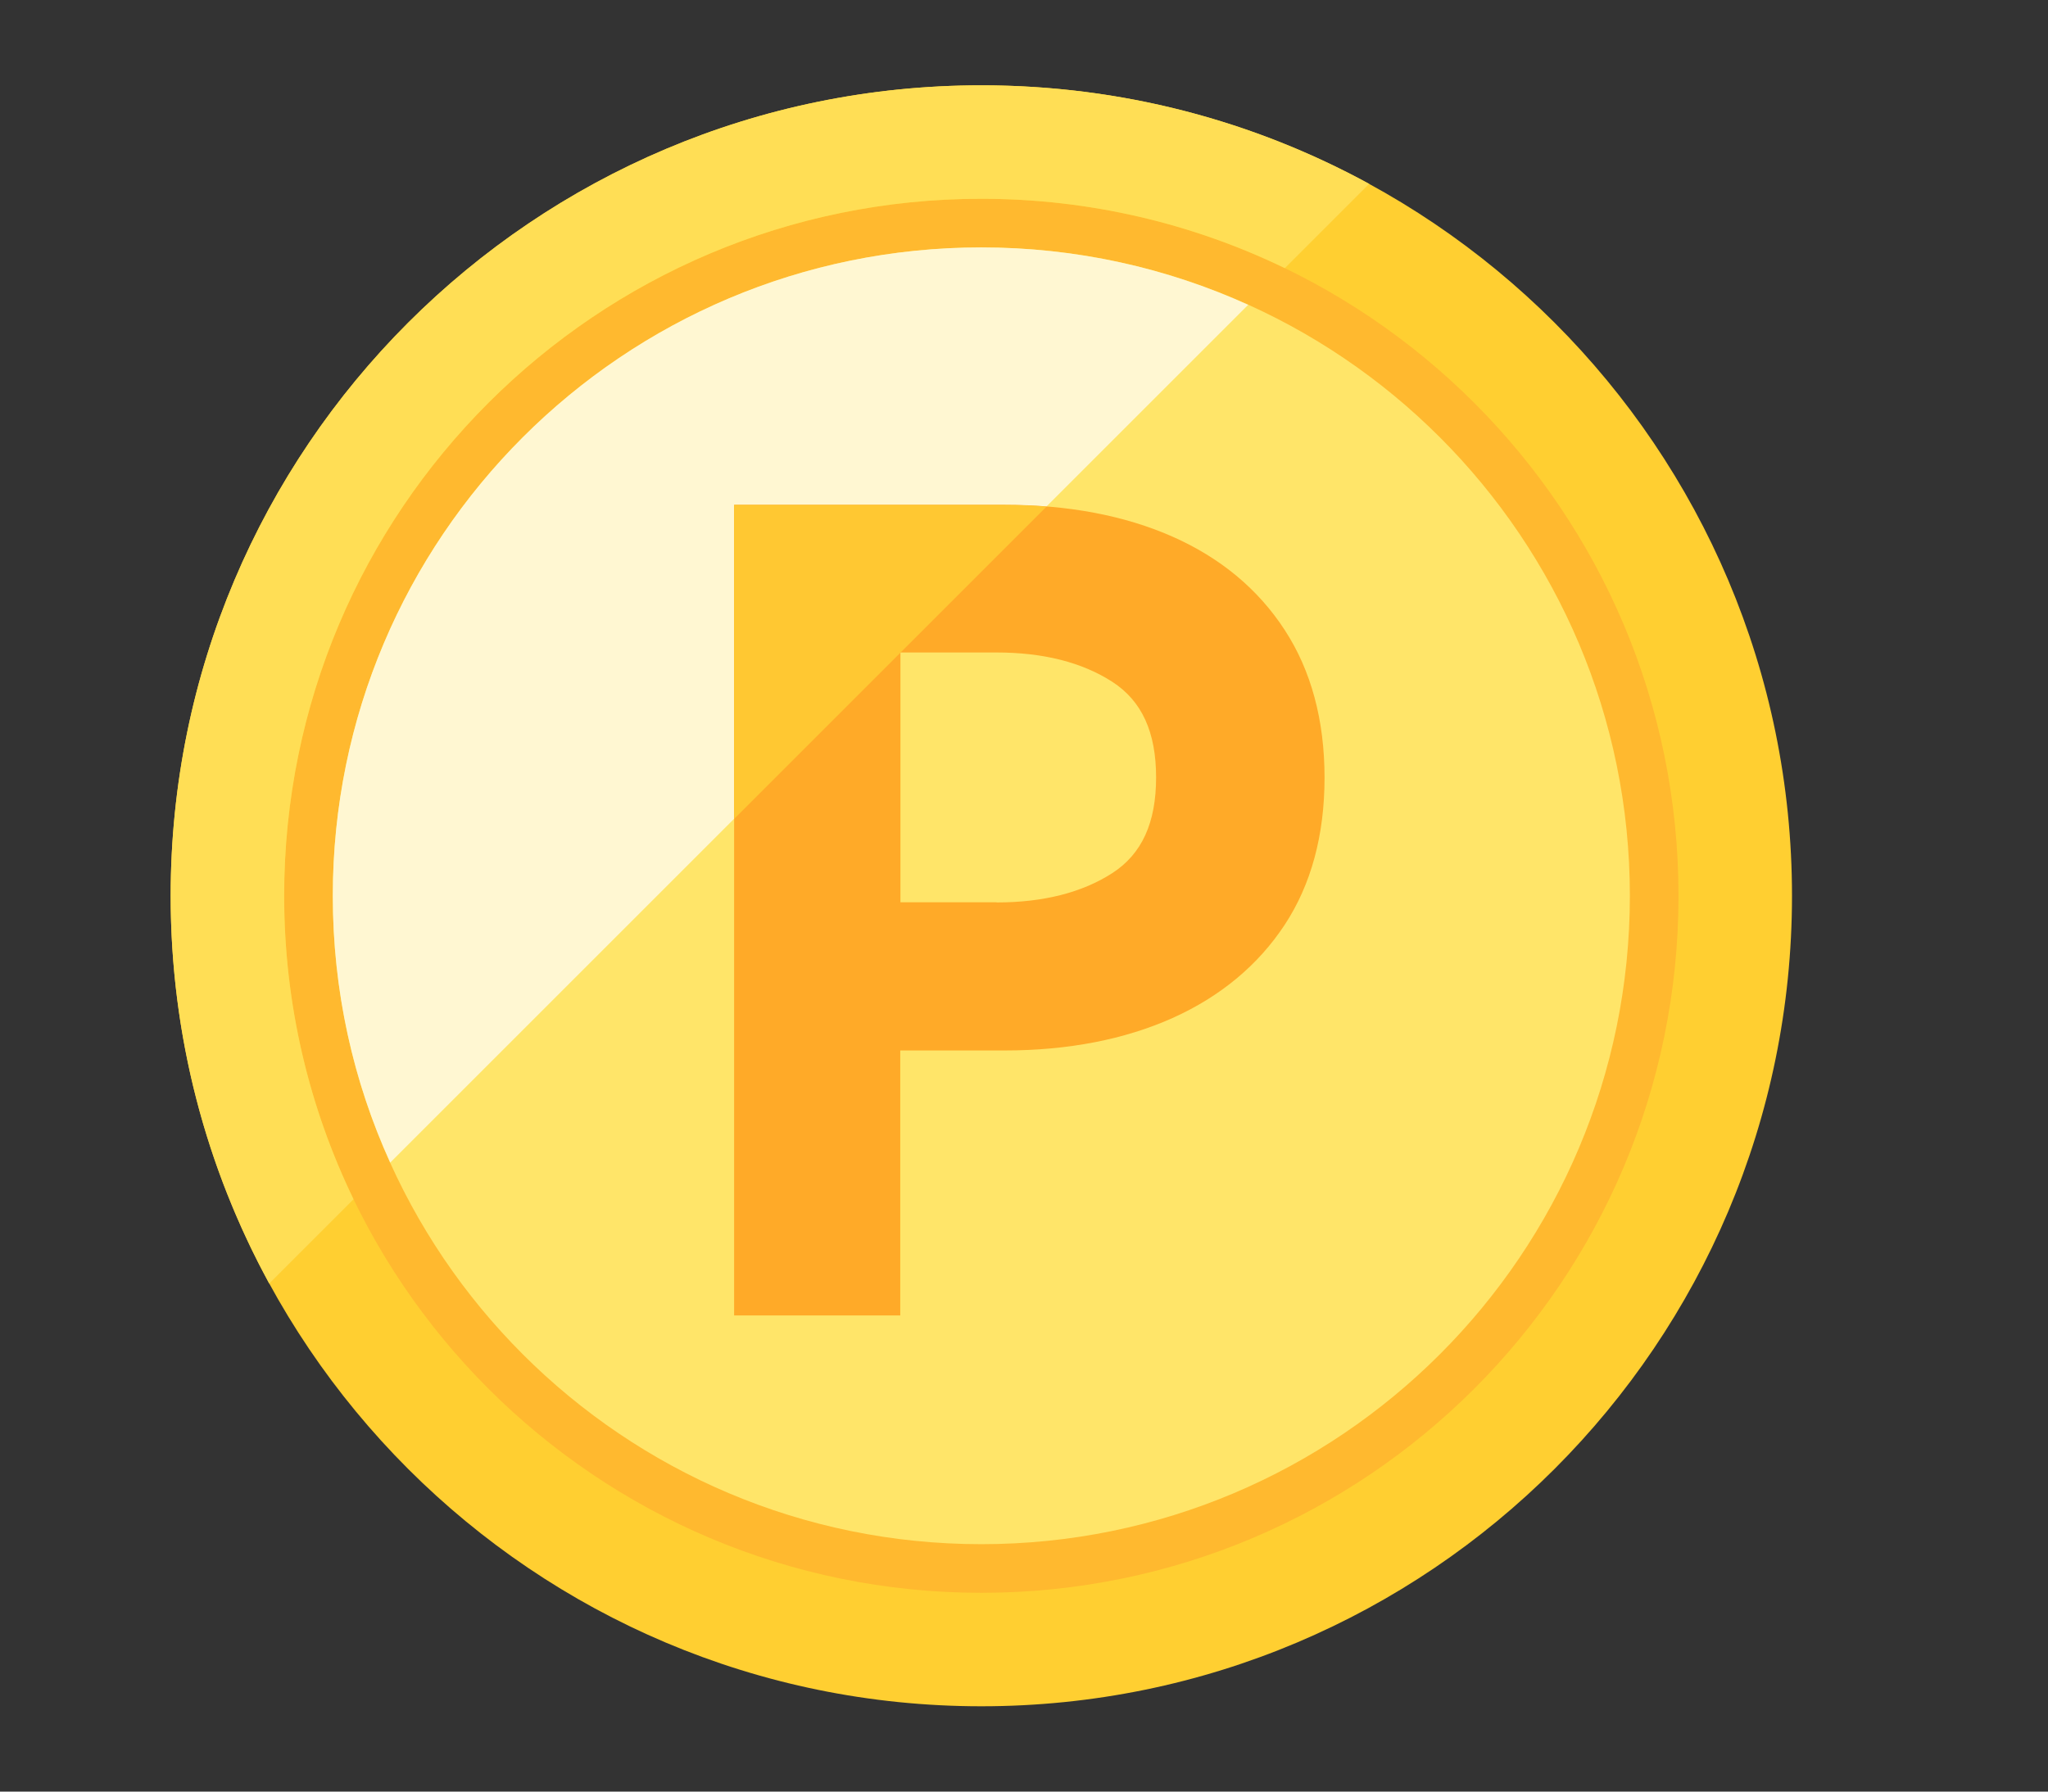
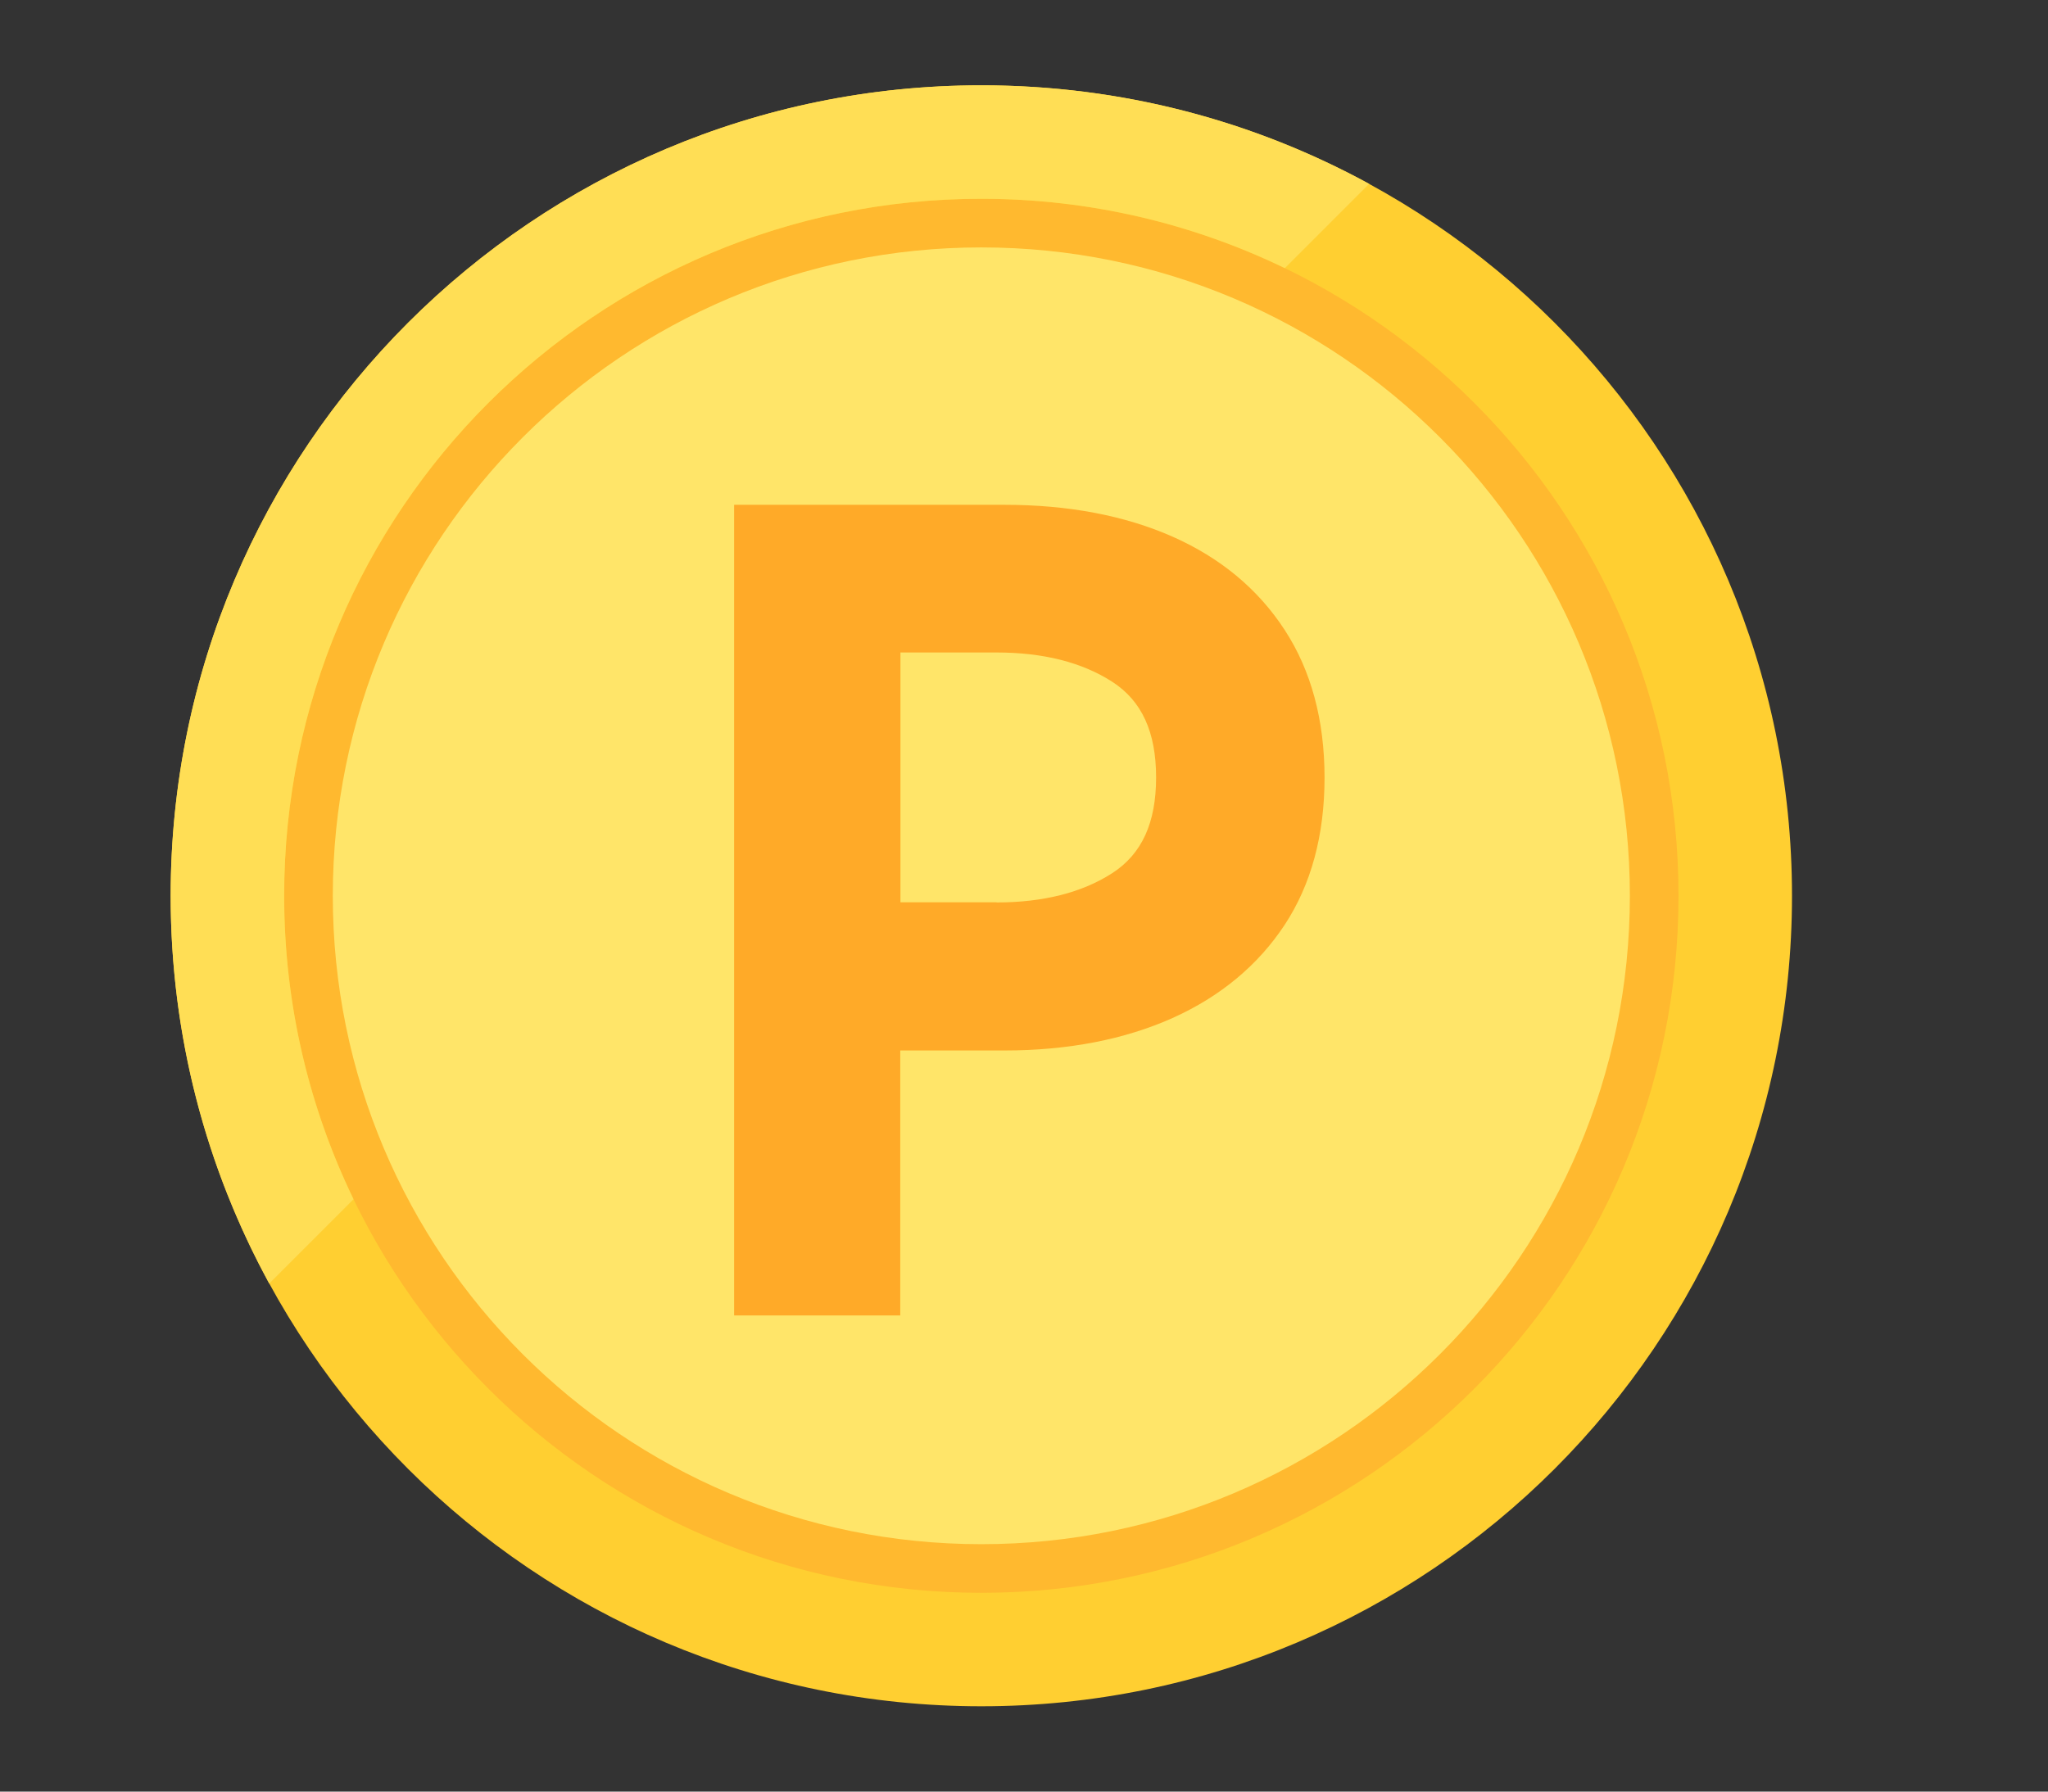
<svg xmlns="http://www.w3.org/2000/svg" width="24" height="21" viewBox="0 0 24 21" fill="none">
  <rect x="0" y="0" width="24" height="21" fill="#333333" stroke="none" />
  <g clip-path="url(#clip0_12519_641213)">
    <path d="M11.5 20C16.747 20 21 15.747 21 10.5C21 5.253 16.747 1 11.5 1C6.253 1 2 5.253 2 10.5C2 15.747 6.253 20 11.5 20Z" fill="#FFCF31" />
    <path d="M11.5 18.67C16.012 18.67 19.67 15.012 19.67 10.5C19.67 5.988 16.012 2.33 11.5 2.33C6.988 2.33 3.33 5.988 3.33 10.5C3.33 15.012 6.988 18.67 11.5 18.67Z" fill="#FFB92F" />
    <path d="M11.5 18.1C15.697 18.1 19.1 14.697 19.1 10.5C19.1 6.303 15.697 2.9 11.5 2.9C7.303 2.9 3.9 6.303 3.9 10.5C3.9 14.697 7.303 18.1 11.5 18.1Z" fill="#FFE569" />
    <path d="M3.33 10.5C3.33 5.987 6.987 2.33 11.5 2.33C12.775 2.33 13.981 2.623 15.057 3.143L16.045 2.155C14.696 1.418 13.147 1 11.5 1C6.254 1 2 5.254 2 10.5C2 12.145 2.418 13.694 3.155 15.045L4.143 14.057C3.623 12.981 3.33 11.775 3.33 10.5Z" fill="#FFDE55" />
-     <path d="M11.5 2.9C7.303 2.9 3.9 6.303 3.9 10.5C3.9 11.615 4.139 12.674 4.573 13.627L14.627 3.573C13.674 3.141 12.613 2.9 11.5 2.9Z" fill="#FFF7D2" />
    <path d="M8.603 15.417V5.917H11.772C12.518 5.917 13.181 6.043 13.74 6.29C14.303 6.539 14.745 6.907 15.055 7.384C15.365 7.859 15.522 8.442 15.522 9.115C15.522 9.788 15.365 10.369 15.055 10.84C14.745 11.311 14.303 11.68 13.74 11.933C13.181 12.183 12.52 12.313 11.772 12.313H10.55V15.419H8.603V15.417ZM11.679 10.578C12.226 10.578 12.682 10.462 13.035 10.234C13.381 10.01 13.548 9.645 13.548 9.113C13.548 8.581 13.381 8.216 13.035 7.992C12.682 7.764 12.226 7.648 11.679 7.648H10.552V10.576H11.679V10.578Z" fill="#FFAA28" />
-     <path d="M12.262 5.938C12.102 5.925 11.939 5.919 11.772 5.919H8.603V9.599L12.264 5.938H12.262Z" fill="#FFC832" />
  </g>
  <defs>
    <clipPath id="clip0_12519_641213">
      <rect width="19" height="19" fill="white" transform="translate(2 1)" />
    </clipPath>
  </defs>
</svg>